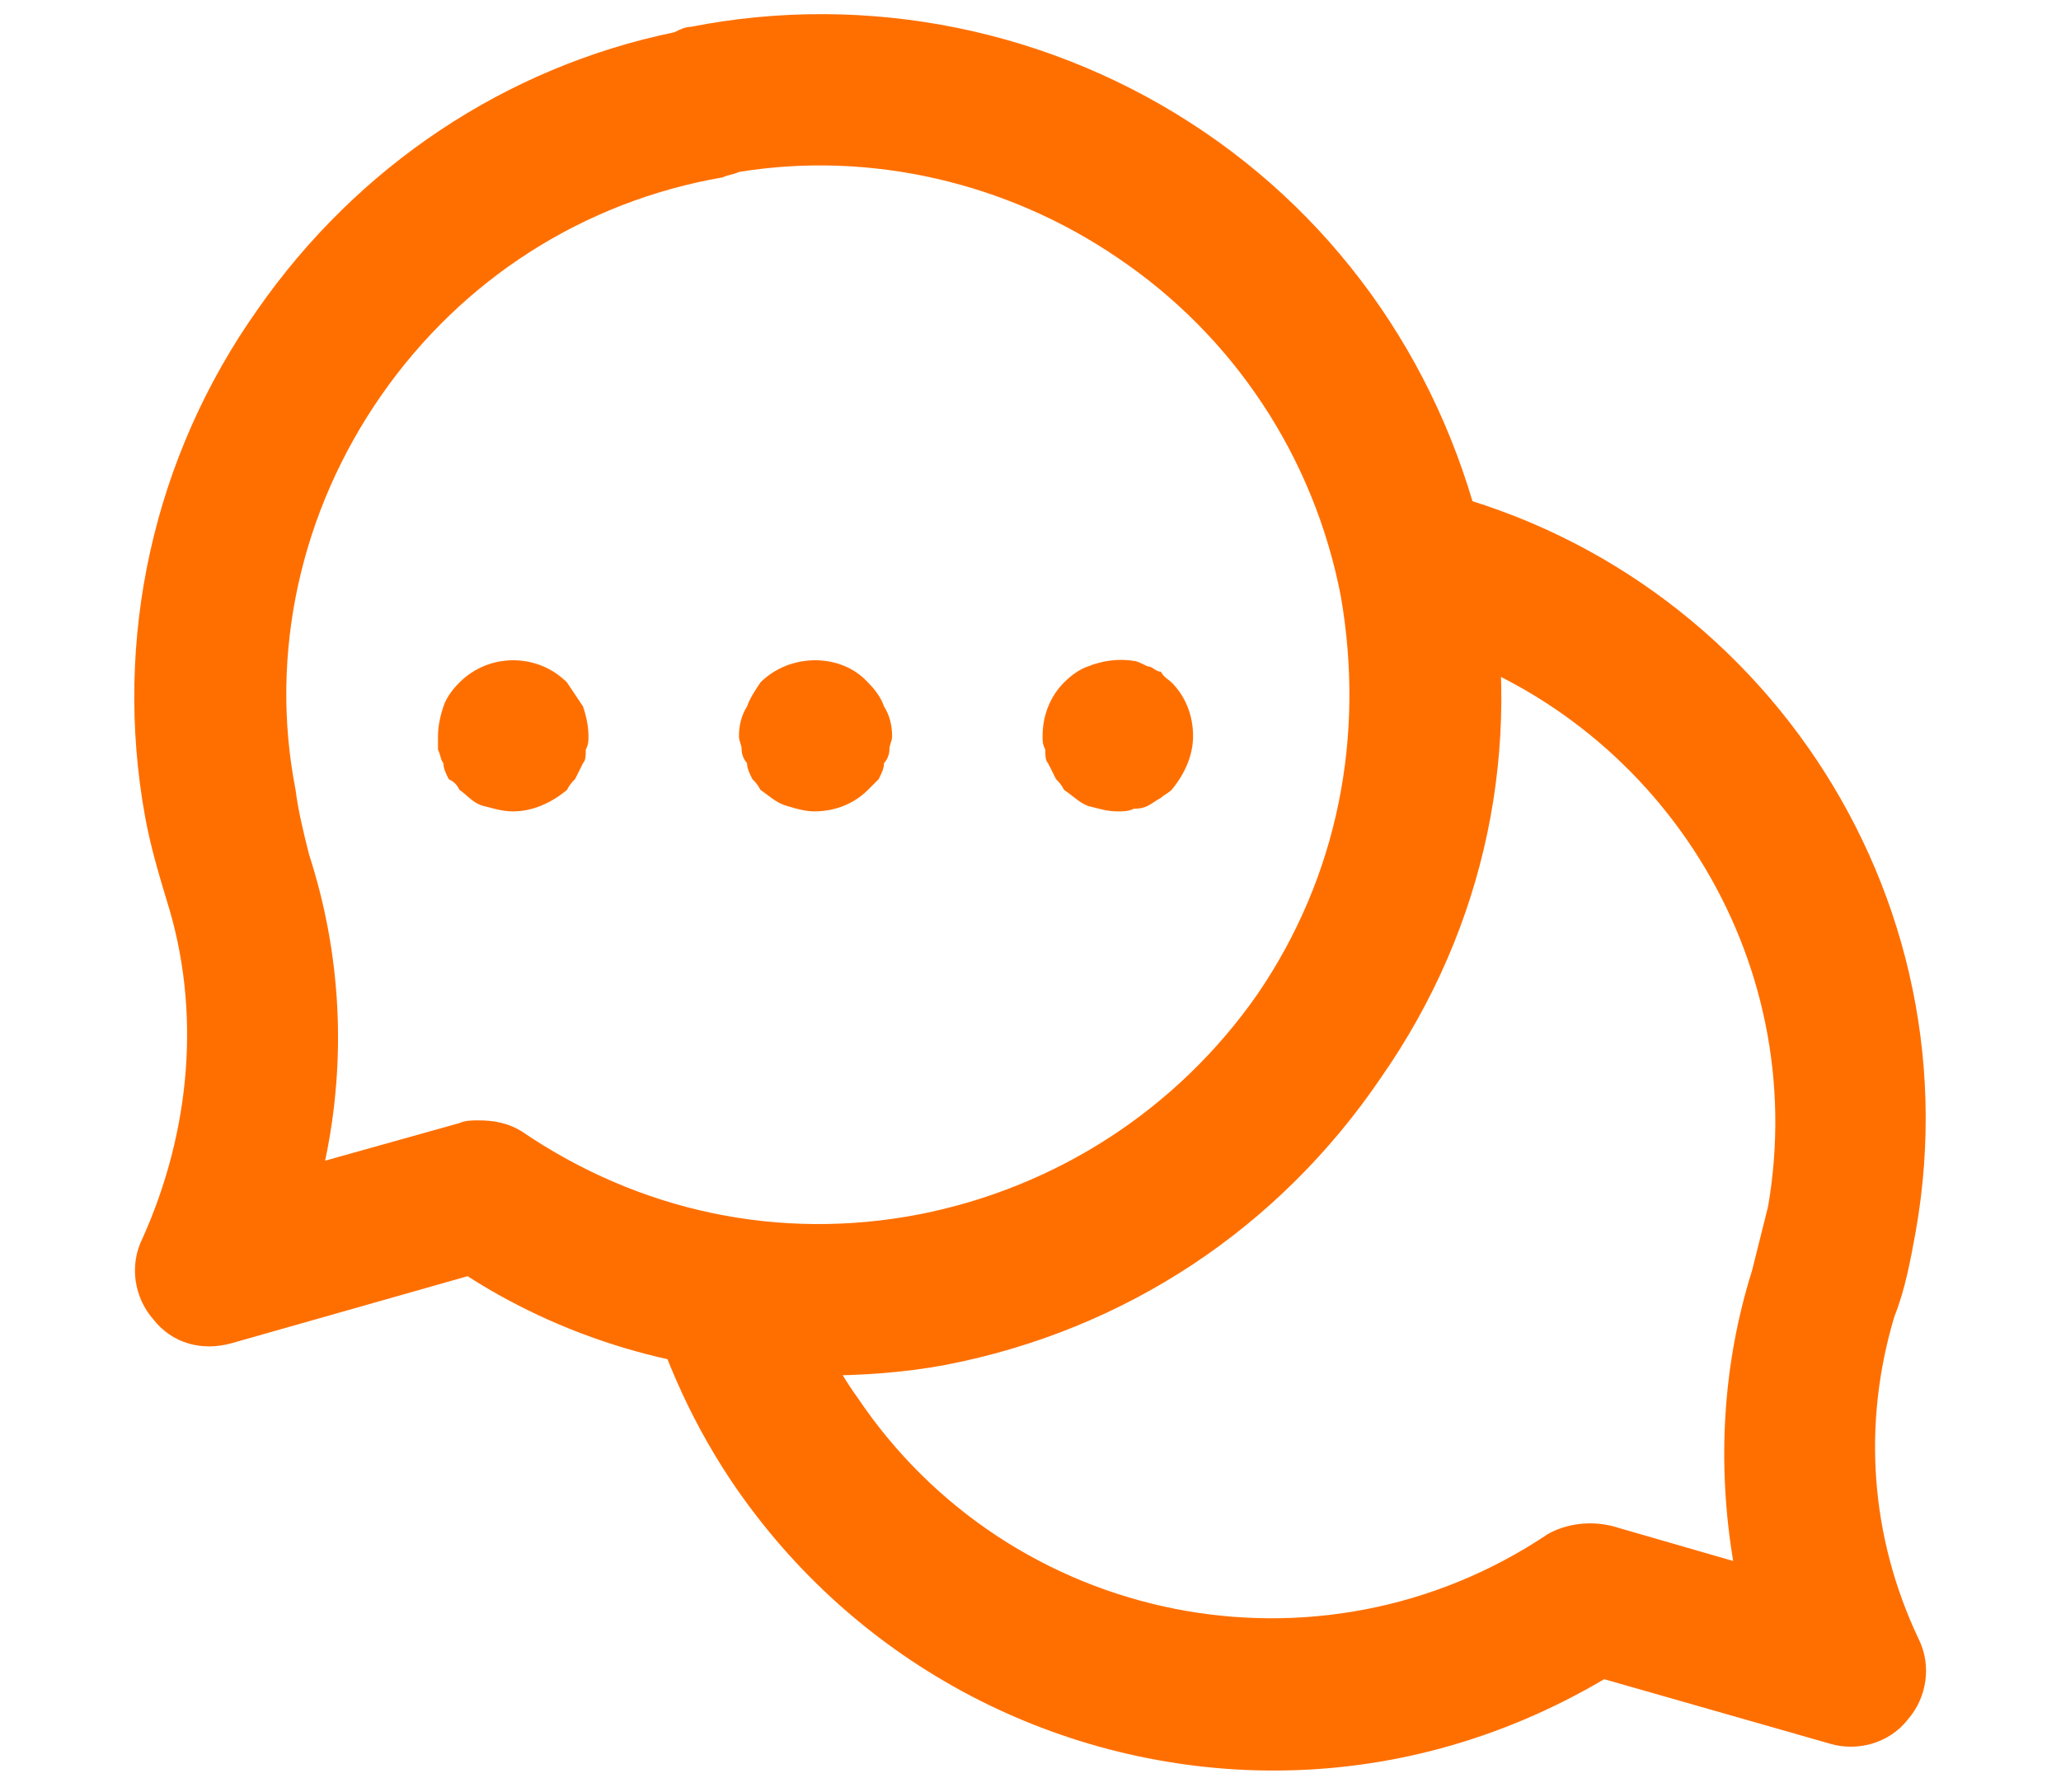
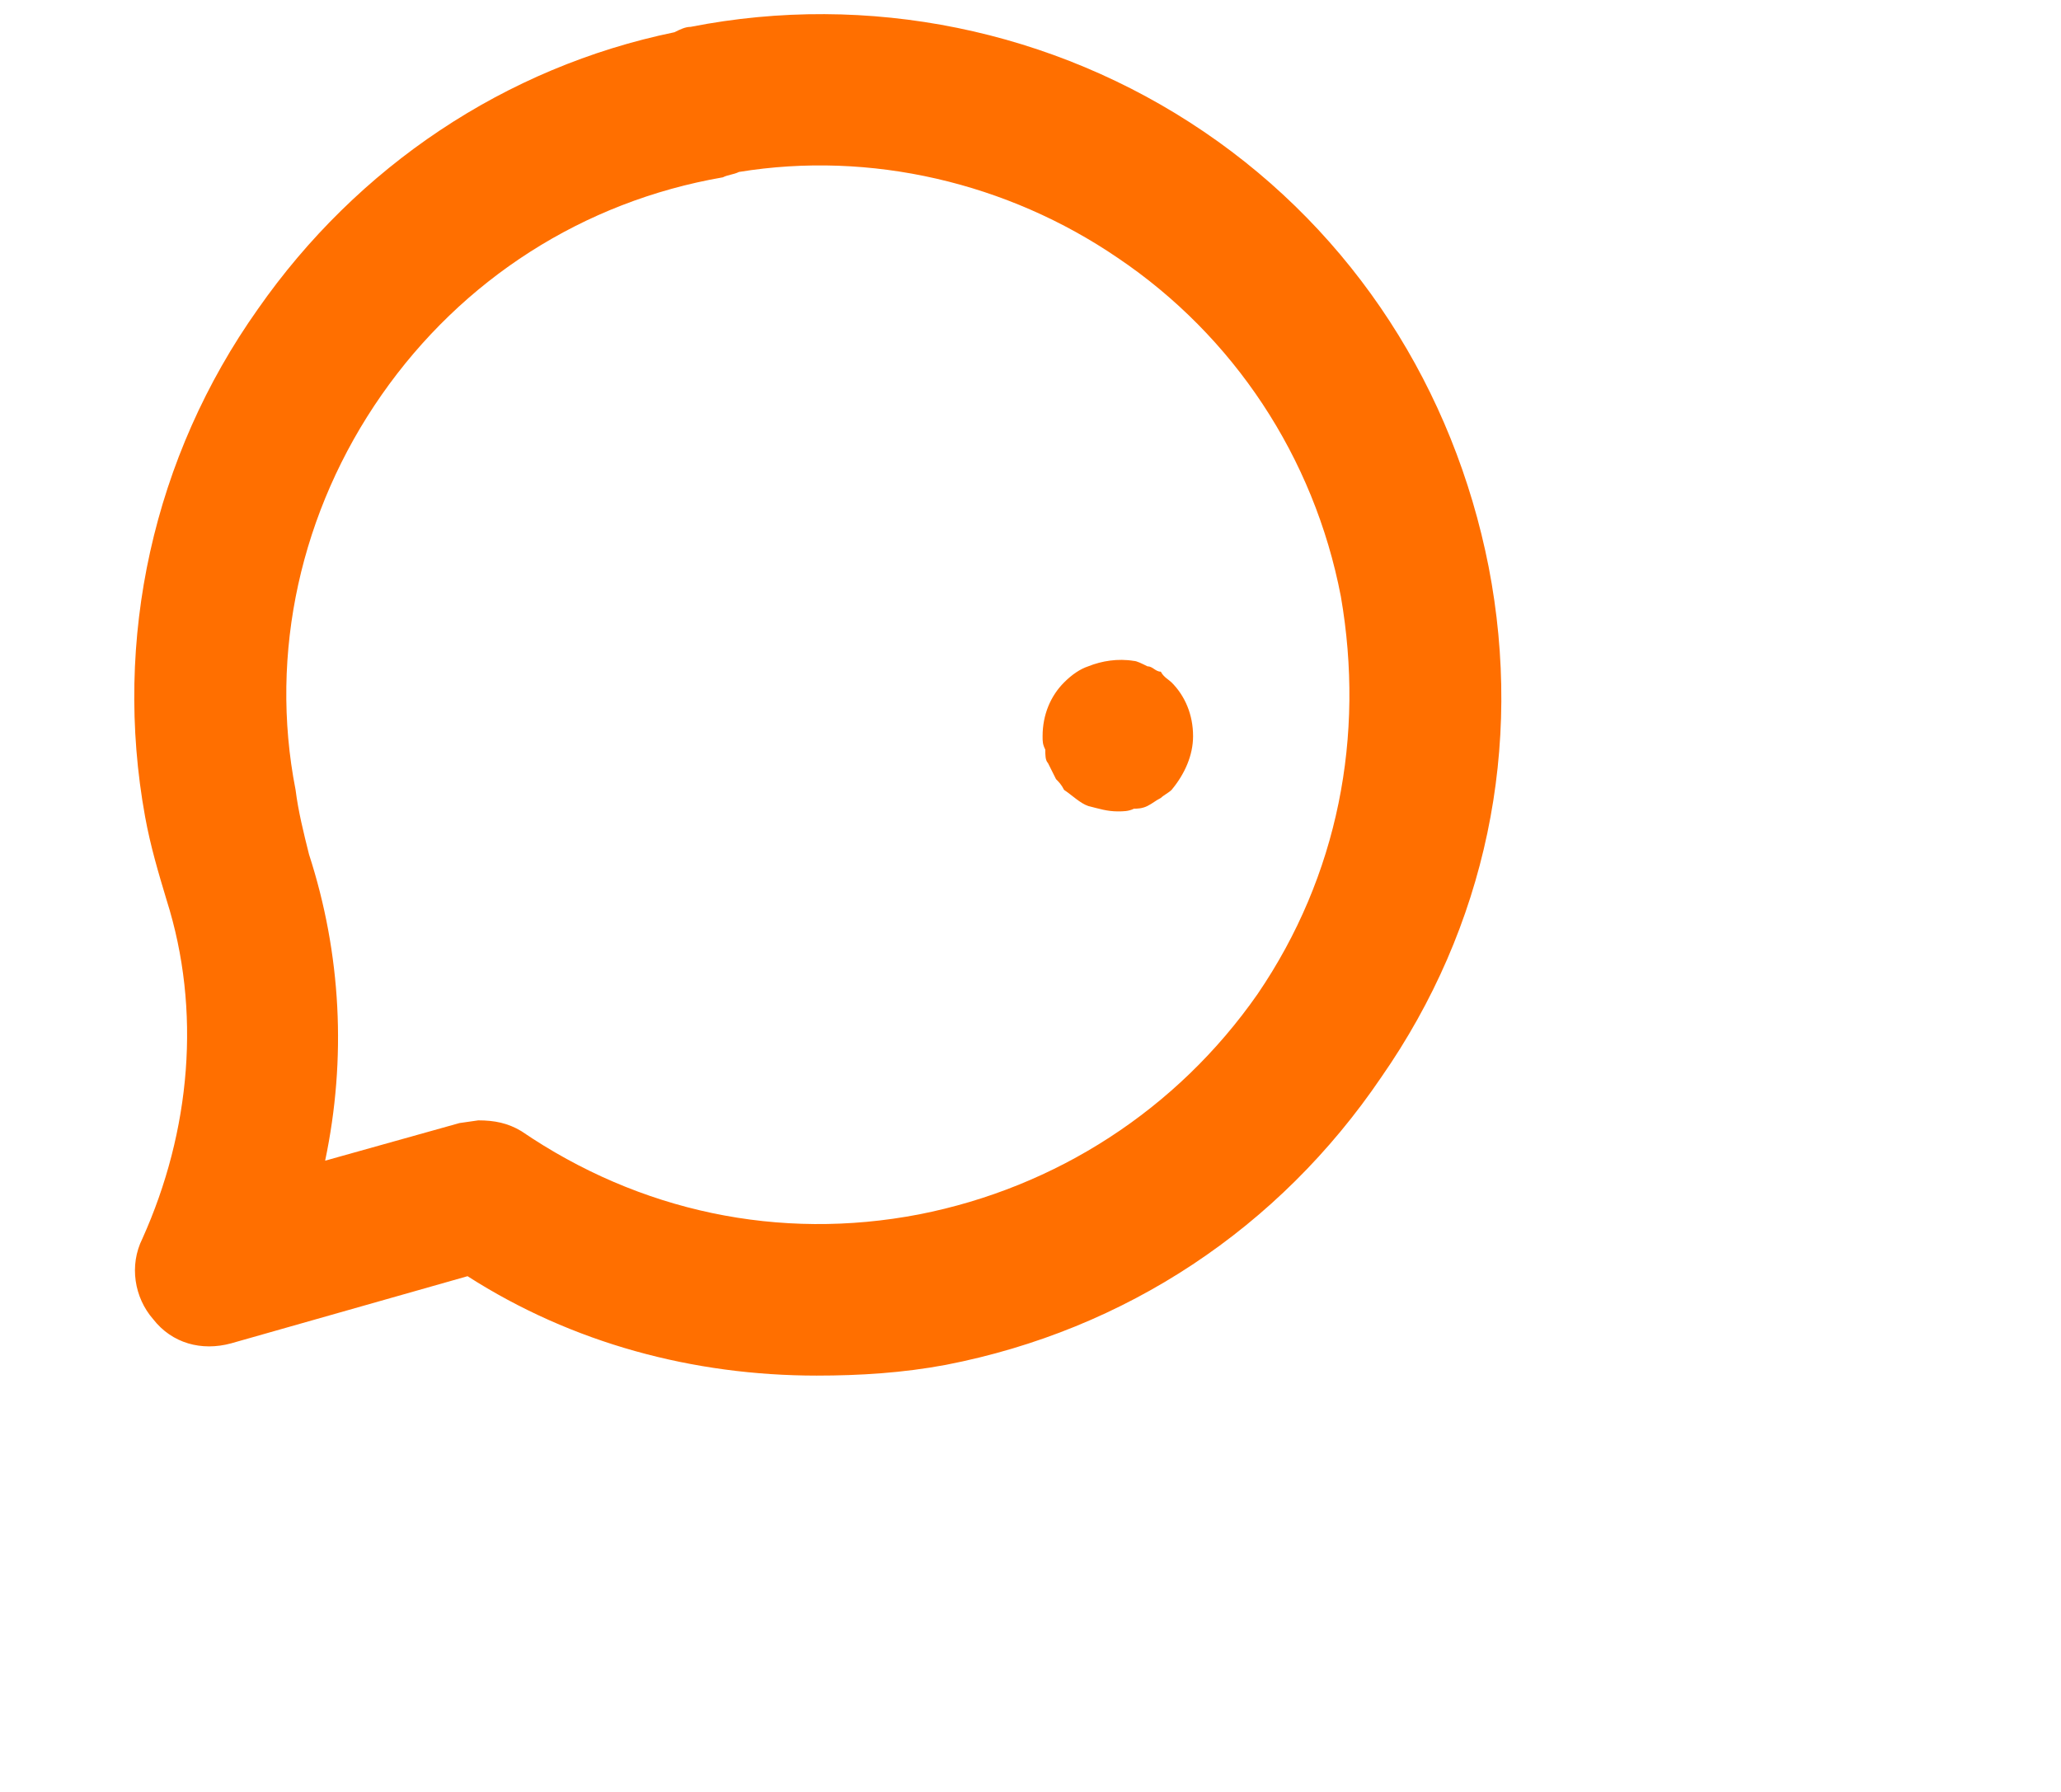
<svg xmlns="http://www.w3.org/2000/svg" xml:space="preserve" width="0.767in" height="0.667in" version="1.1" style="shape-rendering:geometricPrecision; text-rendering:geometricPrecision; image-rendering:optimizeQuality; fill-rule:evenodd; clip-rule:evenodd" viewBox="0 0 767 667">
  <defs>
    <style type="text/css">
   
    .fil0 {fill:#FF6F00}
   
  </style>
  </defs>
  <g id="Layer_x0020_1">
    <g id="_2357697401264">
-       <path class="fil0" d="M300 484c5,12 11,25 19,36 57,85 172,108 257,51 7,-4 16,-5 24,-3l45 13c-6,-36 -4,-73 7,-108 2,-8 4,-16 6,-24 16,-93 -41,-182 -129,-209 -1,-21 -6,-41 -13,-61 0,0 1,0 1,0 131,23 219,148 196,279 -2,11 -4,22 -8,32 -12,40 -9,82 9,120 5,10 3,22 -4,30 -7,9 -19,12 -29,9l-84 -24c-39,23 -81,34 -123,34 -78,0 -155,-38 -202,-108 -16,-24 -27,-50 -34,-77 21,6 41,9 62,10z" />
-       <path class="fil0" d="M178 417c6,0 11,1 16,4 44,30 96,41 148,31 51,-10 96,-39 126,-82 30,-44 40,-96 31,-148 -10,-52 -40,-97 -83,-126 -41,-28 -92,-40 -141,-32 -2,1 -4,1 -6,2 -52,9 -97,38 -127,81 -30,43 -42,96 -32,147 1,8 3,16 5,24 12,37 14,76 6,114l50 -14c2,-1 5,-1 7,-1zm126 95c-46,0 -91,-12 -130,-37l-88 25c-11,3 -22,0 -29,-9 -7,-8 -9,-20 -4,-30 18,-40 22,-85 9,-126 -3,-10 -6,-20 -8,-31 -12,-66 3,-134 42,-189 37,-53 92,-90 155,-103 2,-1 4,-2 6,-2 66,-13 135,1 191,39 56,38 93,96 106,162 13,67 -1,134 -40,190 -38,56 -95,94 -162,107 -16,3 -32,4 -48,4z" />
-       <path class="fil0" d="M191 302c-4,0 -7,-1 -11,-2 -4,-1 -6,-4 -9,-6 -1,-2 -2,-3 -4,-4 -1,-2 -2,-4 -2,-6 -1,-1 -1,-3 -2,-5 0,-2 0,-3 0,-5 0,-4 1,-8 2,-11 1,-3 3,-6 6,-9 11,-11 29,-11 40,0 2,3 4,6 6,9 1,3 2,7 2,11 0,2 0,3 -1,5 0,2 0,4 -1,5 -1,2 -2,4 -3,6 -1,1 -2,2 -3,4 -6,5 -13,8 -20,8z" />
-       <path class="fil0" d="M303 302c-3,0 -7,-1 -10,-2 -4,-1 -7,-4 -10,-6 -1,-2 -2,-3 -3,-4 -1,-2 -2,-4 -2,-6 -1,-1 -2,-3 -2,-5 0,-2 -1,-3 -1,-5 0,-4 1,-8 3,-11 1,-3 3,-6 5,-9 11,-11 30,-11 40,0 3,3 5,6 6,9 2,3 3,7 3,11 0,2 -1,3 -1,5 0,2 -1,4 -2,5 0,2 -1,4 -2,6 -1,1 -2,2 -4,4 -5,5 -12,8 -20,8z" />
+       <path class="fil0" d="M178 417c6,0 11,1 16,4 44,30 96,41 148,31 51,-10 96,-39 126,-82 30,-44 40,-96 31,-148 -10,-52 -40,-97 -83,-126 -41,-28 -92,-40 -141,-32 -2,1 -4,1 -6,2 -52,9 -97,38 -127,81 -30,43 -42,96 -32,147 1,8 3,16 5,24 12,37 14,76 6,114l50 -14zm126 95c-46,0 -91,-12 -130,-37l-88 25c-11,3 -22,0 -29,-9 -7,-8 -9,-20 -4,-30 18,-40 22,-85 9,-126 -3,-10 -6,-20 -8,-31 -12,-66 3,-134 42,-189 37,-53 92,-90 155,-103 2,-1 4,-2 6,-2 66,-13 135,1 191,39 56,38 93,96 106,162 13,67 -1,134 -40,190 -38,56 -95,94 -162,107 -16,3 -32,4 -48,4z" />
      <path class="fil0" d="M416 302c-4,0 -7,-1 -11,-2 -3,-1 -6,-4 -9,-6 -1,-2 -2,-3 -3,-4 -1,-2 -2,-4 -3,-6 -1,-1 -1,-3 -1,-5 -1,-2 -1,-3 -1,-5 0,-8 3,-15 8,-20 3,-3 6,-5 9,-6 5,-2 11,-3 17,-2 1,0 3,1 5,2 2,0 3,2 5,2 1,2 3,3 4,4 5,5 8,12 8,20 0,7 -3,14 -8,20 -1,1 -3,2 -4,3 -2,1 -3,2 -5,3 -2,1 -4,1 -5,1 -2,1 -4,1 -6,1z" />
    </g>
  </g>
</svg>